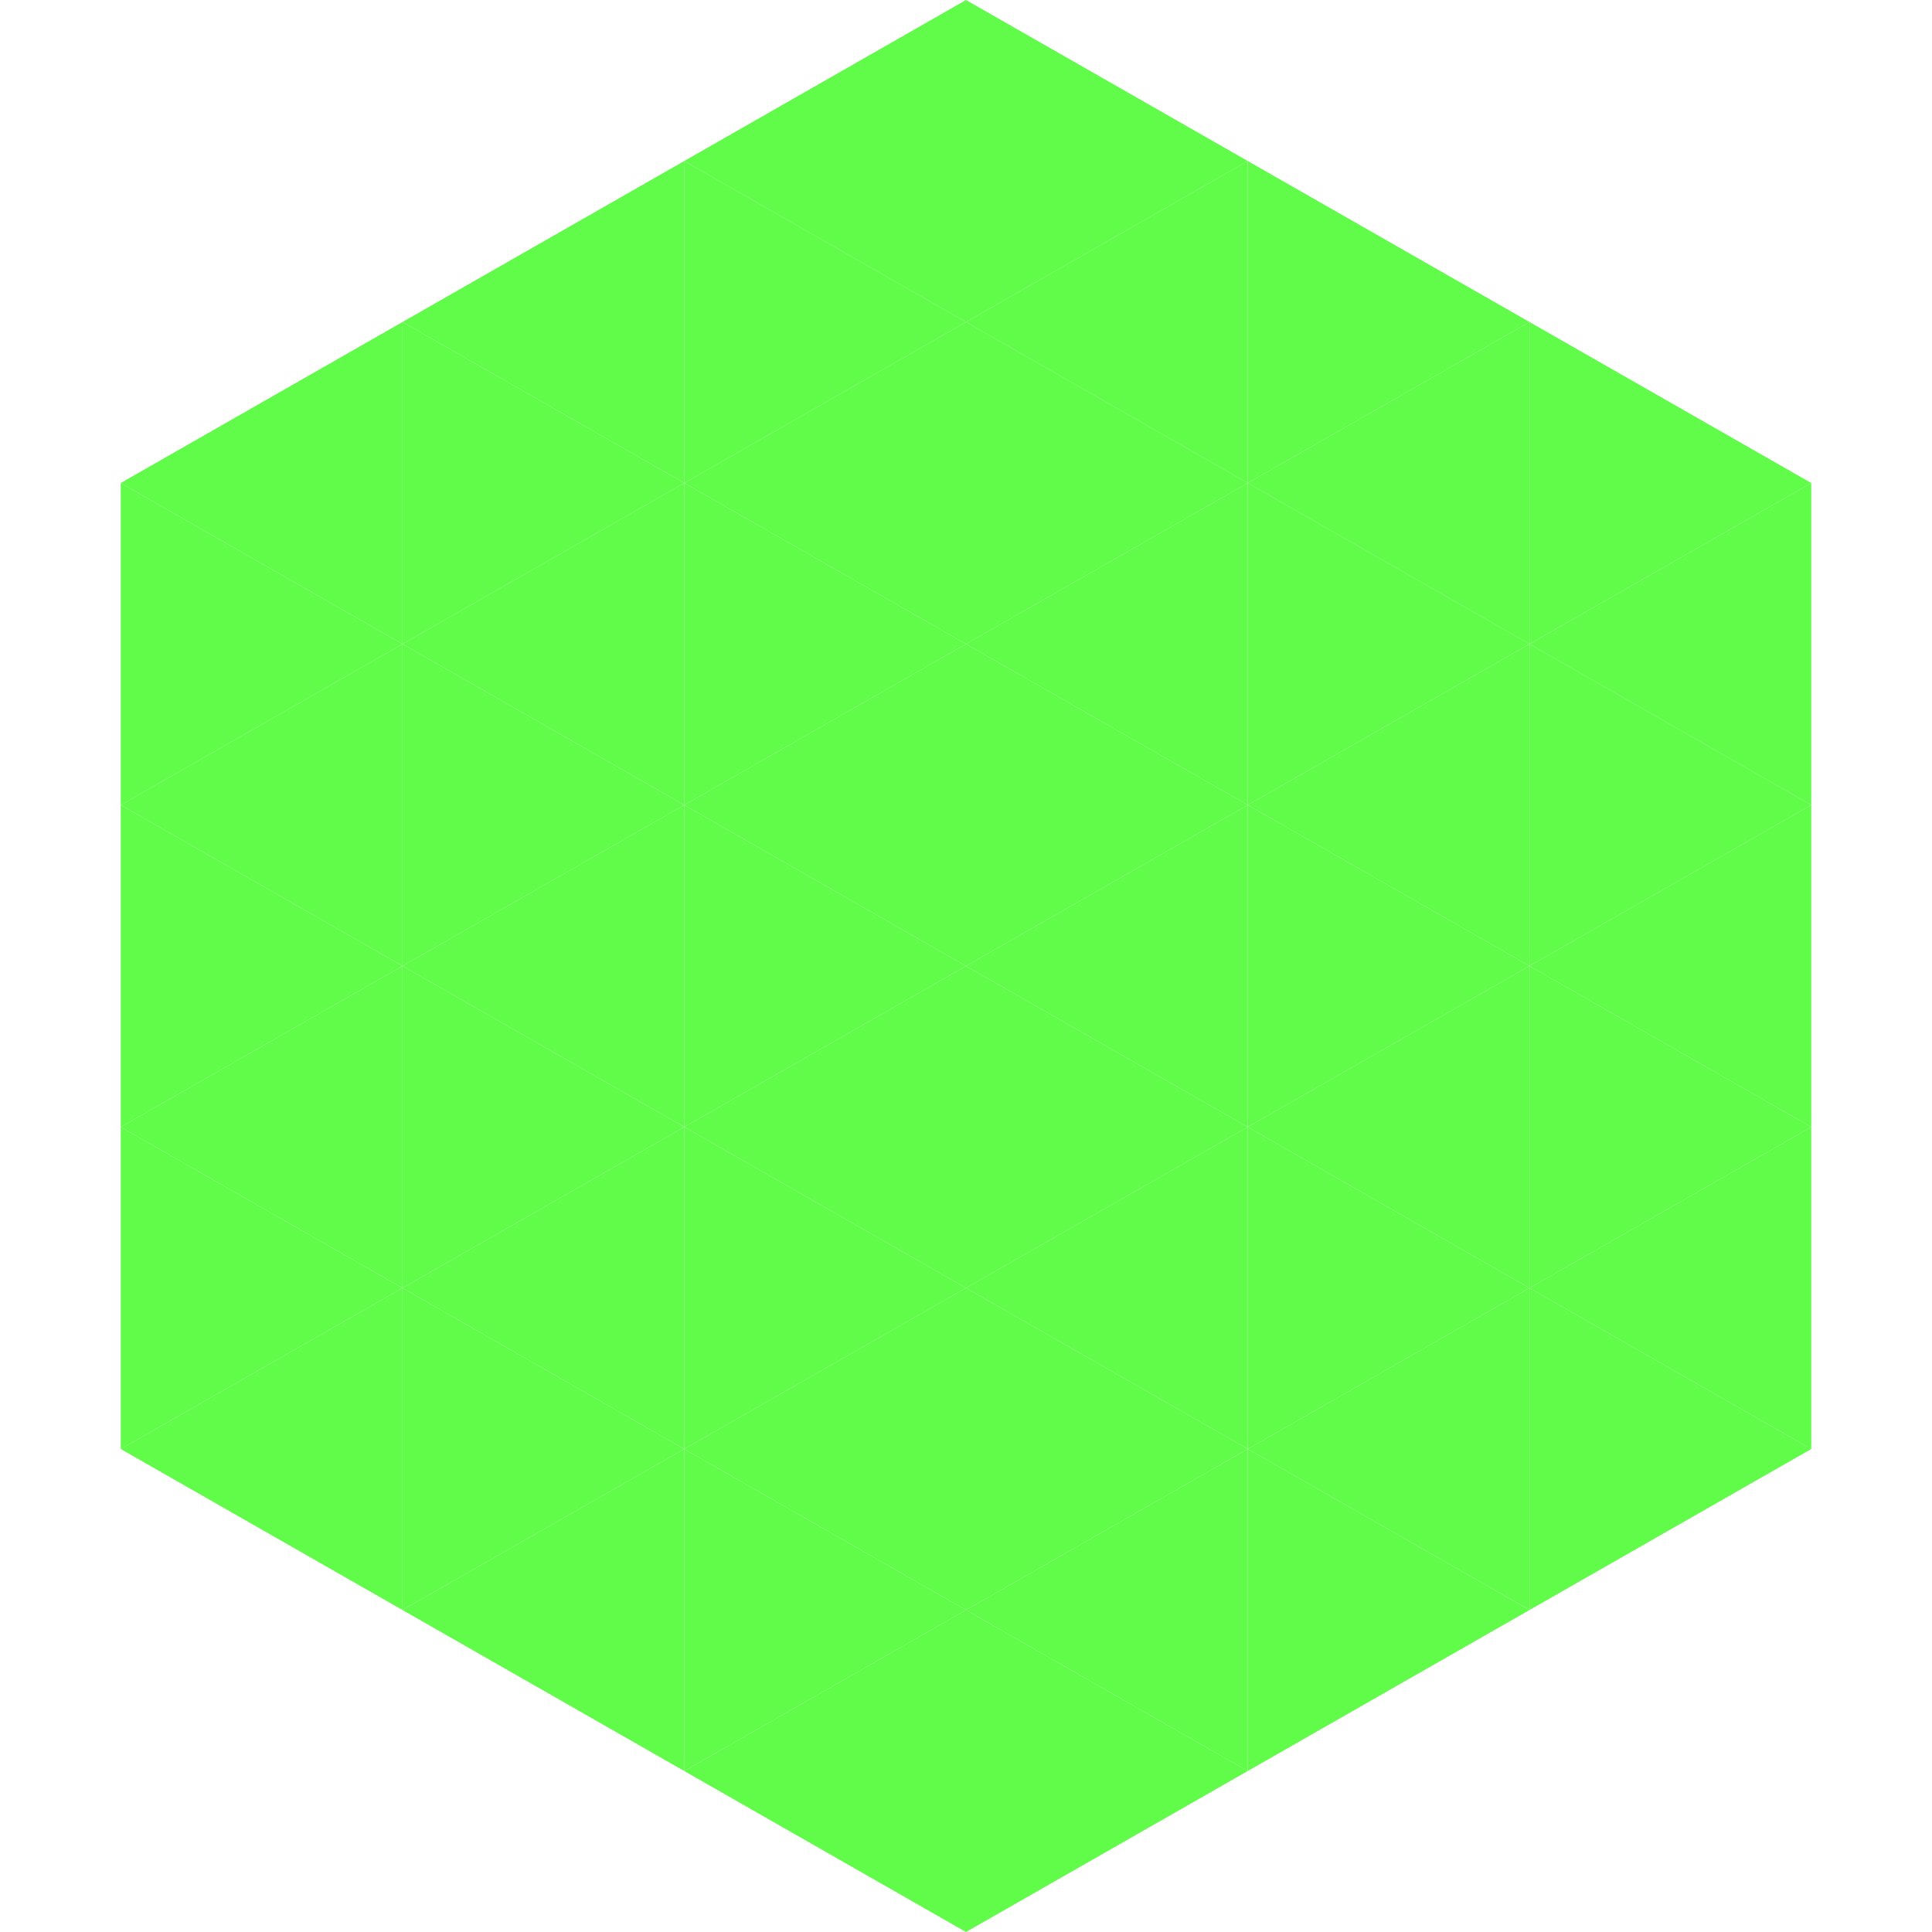
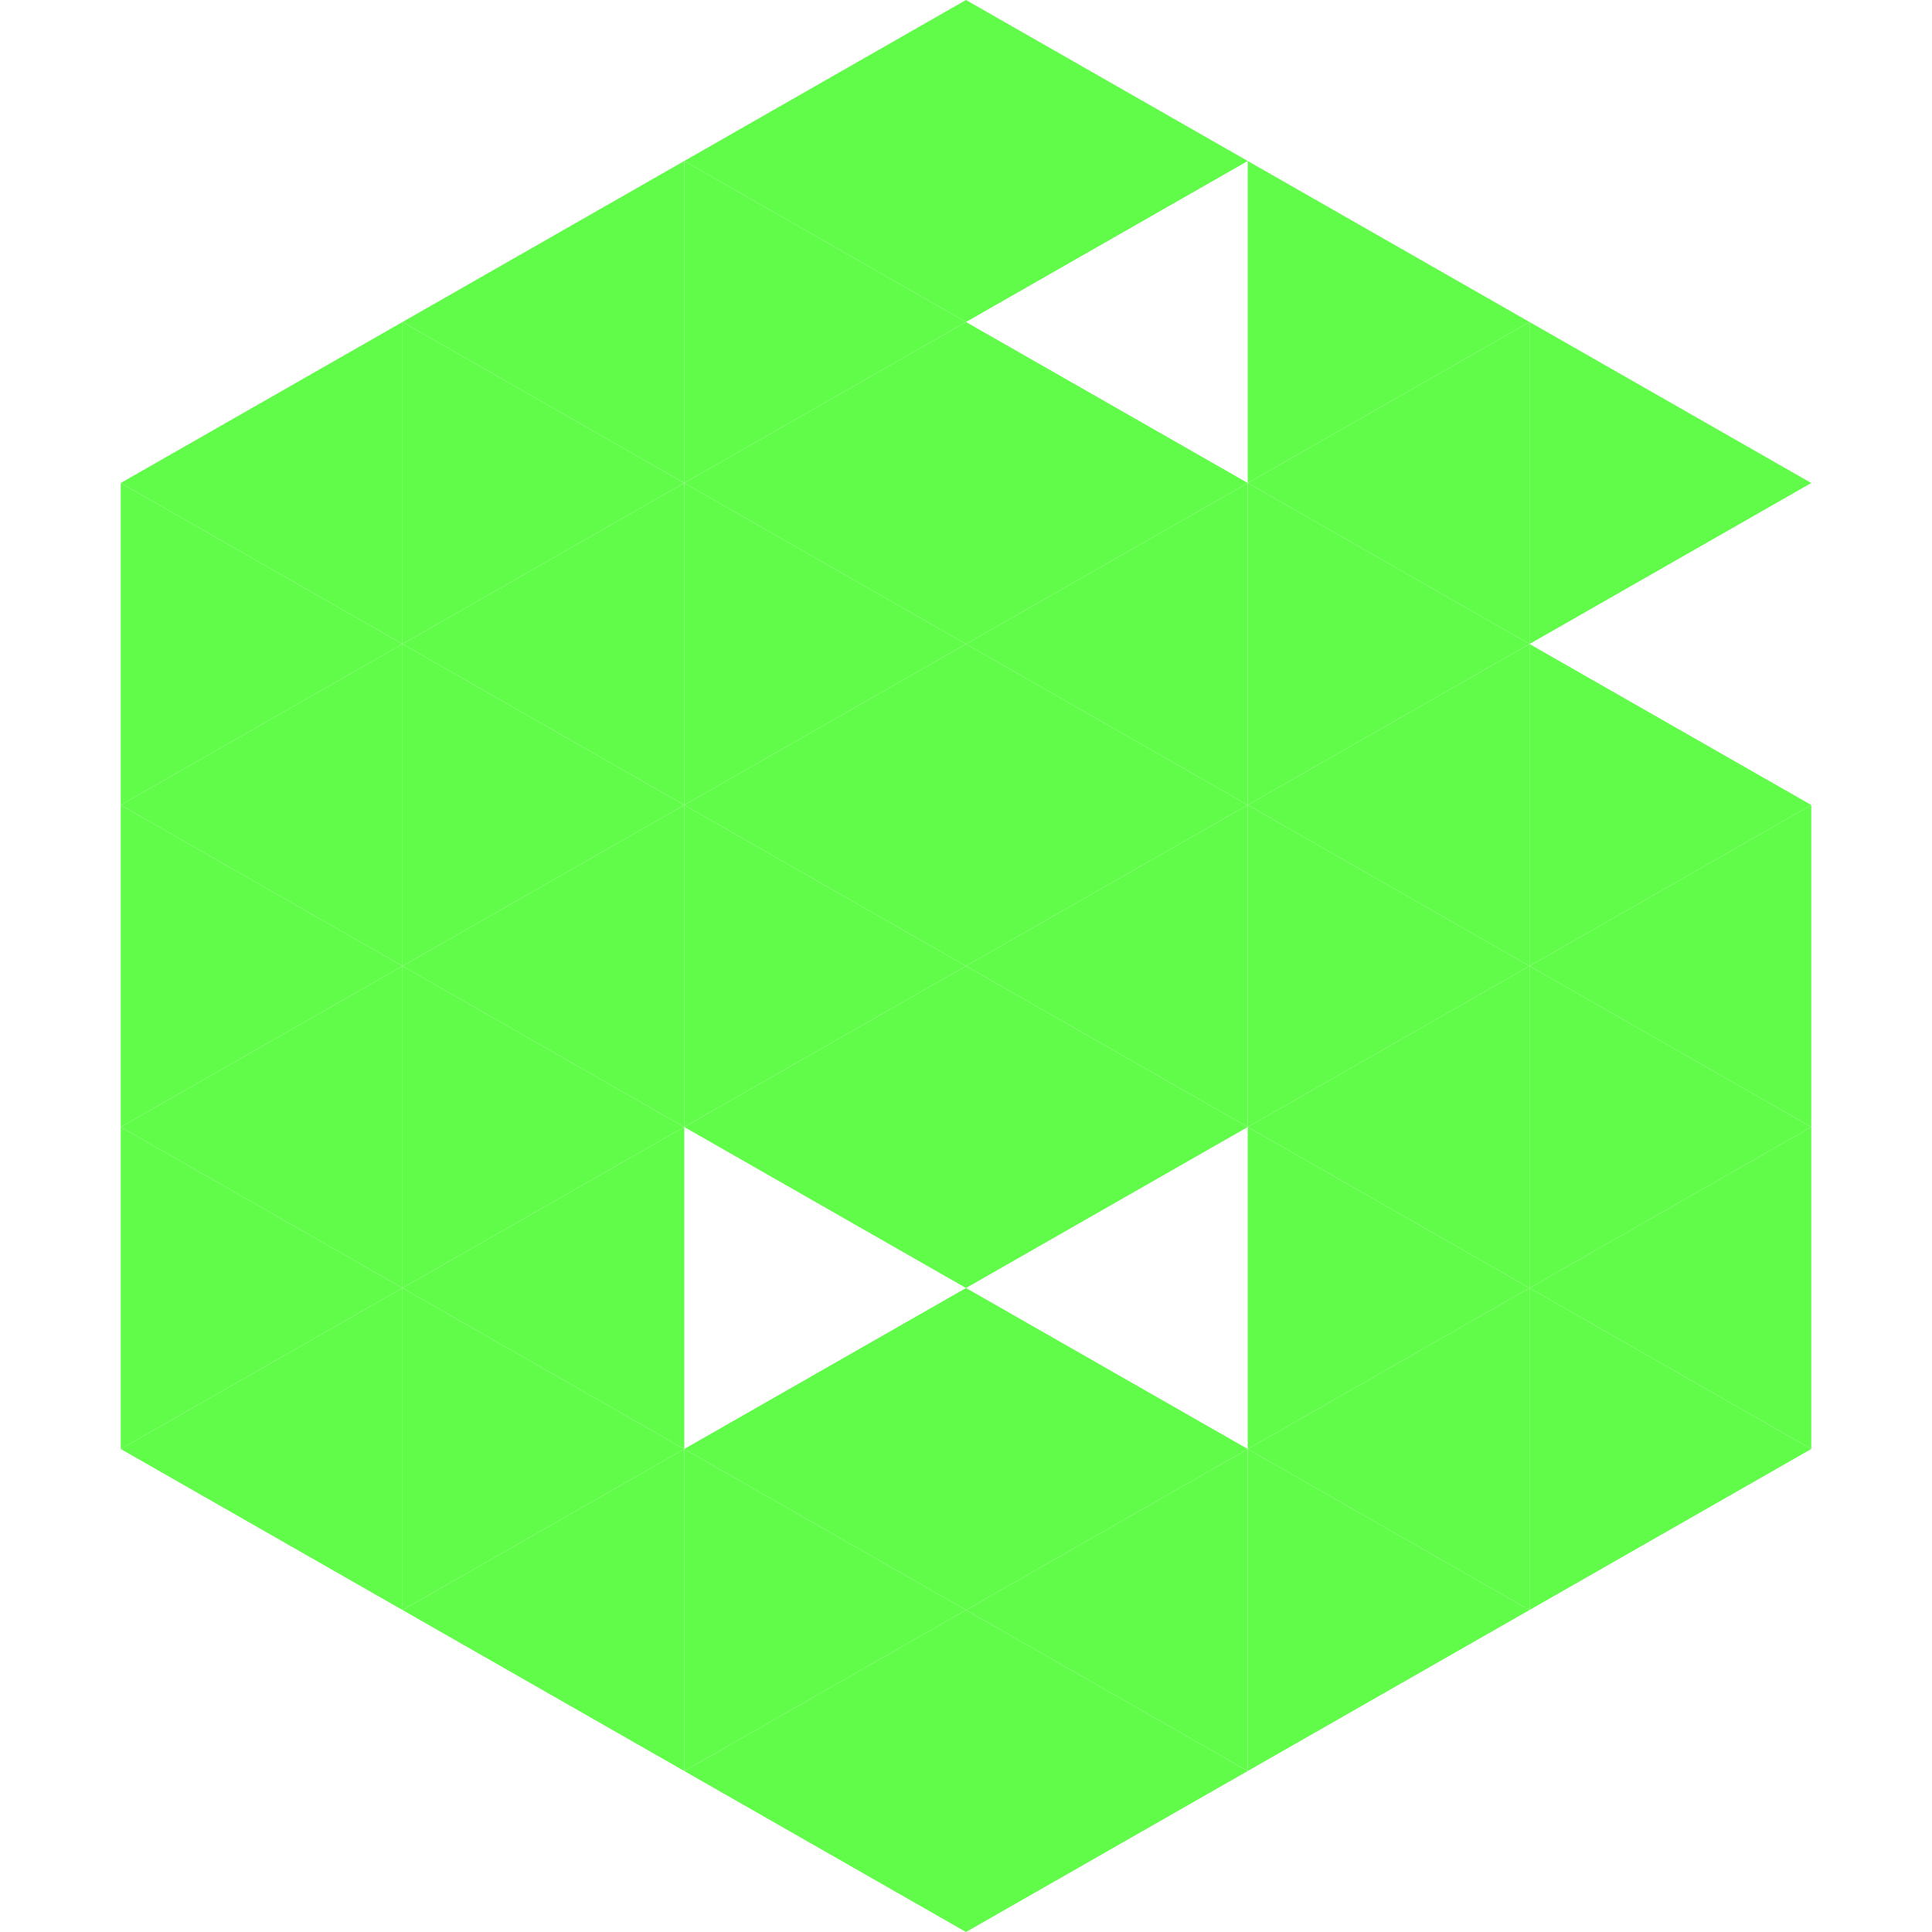
<svg xmlns="http://www.w3.org/2000/svg" width="240" height="240">
  <polygon points="50,40 15,60 50,80" style="fill:rgb(97,251,74)" />
  <polygon points="190,40 225,60 190,80" style="fill:rgb(97,251,74)" />
  <polygon points="15,60 50,80 15,100" style="fill:rgb(97,251,74)" />
-   <polygon points="225,60 190,80 225,100" style="fill:rgb(97,251,74)" />
  <polygon points="50,80 15,100 50,120" style="fill:rgb(97,251,74)" />
  <polygon points="190,80 225,100 190,120" style="fill:rgb(97,251,74)" />
  <polygon points="15,100 50,120 15,140" style="fill:rgb(97,251,74)" />
  <polygon points="225,100 190,120 225,140" style="fill:rgb(97,251,74)" />
  <polygon points="50,120 15,140 50,160" style="fill:rgb(97,251,74)" />
  <polygon points="190,120 225,140 190,160" style="fill:rgb(97,251,74)" />
  <polygon points="15,140 50,160 15,180" style="fill:rgb(97,251,74)" />
  <polygon points="225,140 190,160 225,180" style="fill:rgb(97,251,74)" />
  <polygon points="50,160 15,180 50,200" style="fill:rgb(97,251,74)" />
  <polygon points="190,160 225,180 190,200" style="fill:rgb(97,251,74)" />
  <polygon points="15,180 50,200 15,220" style="fill:rgb(255,255,255); fill-opacity:0" />
  <polygon points="225,180 190,200 225,220" style="fill:rgb(255,255,255); fill-opacity:0" />
-   <polygon points="50,0 85,20 50,40" style="fill:rgb(255,255,255); fill-opacity:0" />
  <polygon points="190,0 155,20 190,40" style="fill:rgb(255,255,255); fill-opacity:0" />
  <polygon points="85,20 50,40 85,60" style="fill:rgb(97,251,74)" />
  <polygon points="155,20 190,40 155,60" style="fill:rgb(97,251,74)" />
  <polygon points="50,40 85,60 50,80" style="fill:rgb(97,251,74)" />
  <polygon points="190,40 155,60 190,80" style="fill:rgb(97,251,74)" />
  <polygon points="85,60 50,80 85,100" style="fill:rgb(97,251,74)" />
  <polygon points="155,60 190,80 155,100" style="fill:rgb(97,251,74)" />
  <polygon points="50,80 85,100 50,120" style="fill:rgb(97,251,74)" />
  <polygon points="190,80 155,100 190,120" style="fill:rgb(97,251,74)" />
  <polygon points="85,100 50,120 85,140" style="fill:rgb(97,251,74)" />
  <polygon points="155,100 190,120 155,140" style="fill:rgb(97,251,74)" />
  <polygon points="50,120 85,140 50,160" style="fill:rgb(97,251,74)" />
  <polygon points="190,120 155,140 190,160" style="fill:rgb(97,251,74)" />
  <polygon points="85,140 50,160 85,180" style="fill:rgb(97,251,74)" />
  <polygon points="155,140 190,160 155,180" style="fill:rgb(97,251,74)" />
  <polygon points="50,160 85,180 50,200" style="fill:rgb(97,251,74)" />
  <polygon points="190,160 155,180 190,200" style="fill:rgb(97,251,74)" />
  <polygon points="85,180 50,200 85,220" style="fill:rgb(97,251,74)" />
  <polygon points="155,180 190,200 155,220" style="fill:rgb(97,251,74)" />
  <polygon points="120,0 85,20 120,40" style="fill:rgb(97,251,74)" />
  <polygon points="120,0 155,20 120,40" style="fill:rgb(97,251,74)" />
  <polygon points="85,20 120,40 85,60" style="fill:rgb(97,251,74)" />
-   <polygon points="155,20 120,40 155,60" style="fill:rgb(97,251,74)" />
  <polygon points="120,40 85,60 120,80" style="fill:rgb(97,251,74)" />
  <polygon points="120,40 155,60 120,80" style="fill:rgb(97,251,74)" />
  <polygon points="85,60 120,80 85,100" style="fill:rgb(97,251,74)" />
  <polygon points="155,60 120,80 155,100" style="fill:rgb(97,251,74)" />
  <polygon points="120,80 85,100 120,120" style="fill:rgb(97,251,74)" />
  <polygon points="120,80 155,100 120,120" style="fill:rgb(97,251,74)" />
  <polygon points="85,100 120,120 85,140" style="fill:rgb(97,251,74)" />
  <polygon points="155,100 120,120 155,140" style="fill:rgb(97,251,74)" />
  <polygon points="120,120 85,140 120,160" style="fill:rgb(97,251,74)" />
  <polygon points="120,120 155,140 120,160" style="fill:rgb(97,251,74)" />
-   <polygon points="85,140 120,160 85,180" style="fill:rgb(97,251,74)" />
-   <polygon points="155,140 120,160 155,180" style="fill:rgb(97,251,74)" />
  <polygon points="120,160 85,180 120,200" style="fill:rgb(97,251,74)" />
  <polygon points="120,160 155,180 120,200" style="fill:rgb(97,251,74)" />
  <polygon points="85,180 120,200 85,220" style="fill:rgb(97,251,74)" />
  <polygon points="155,180 120,200 155,220" style="fill:rgb(97,251,74)" />
  <polygon points="120,200 85,220 120,240" style="fill:rgb(97,251,74)" />
  <polygon points="120,200 155,220 120,240" style="fill:rgb(97,251,74)" />
  <polygon points="85,220 120,240 85,260" style="fill:rgb(255,255,255); fill-opacity:0" />
  <polygon points="155,220 120,240 155,260" style="fill:rgb(255,255,255); fill-opacity:0" />
</svg>